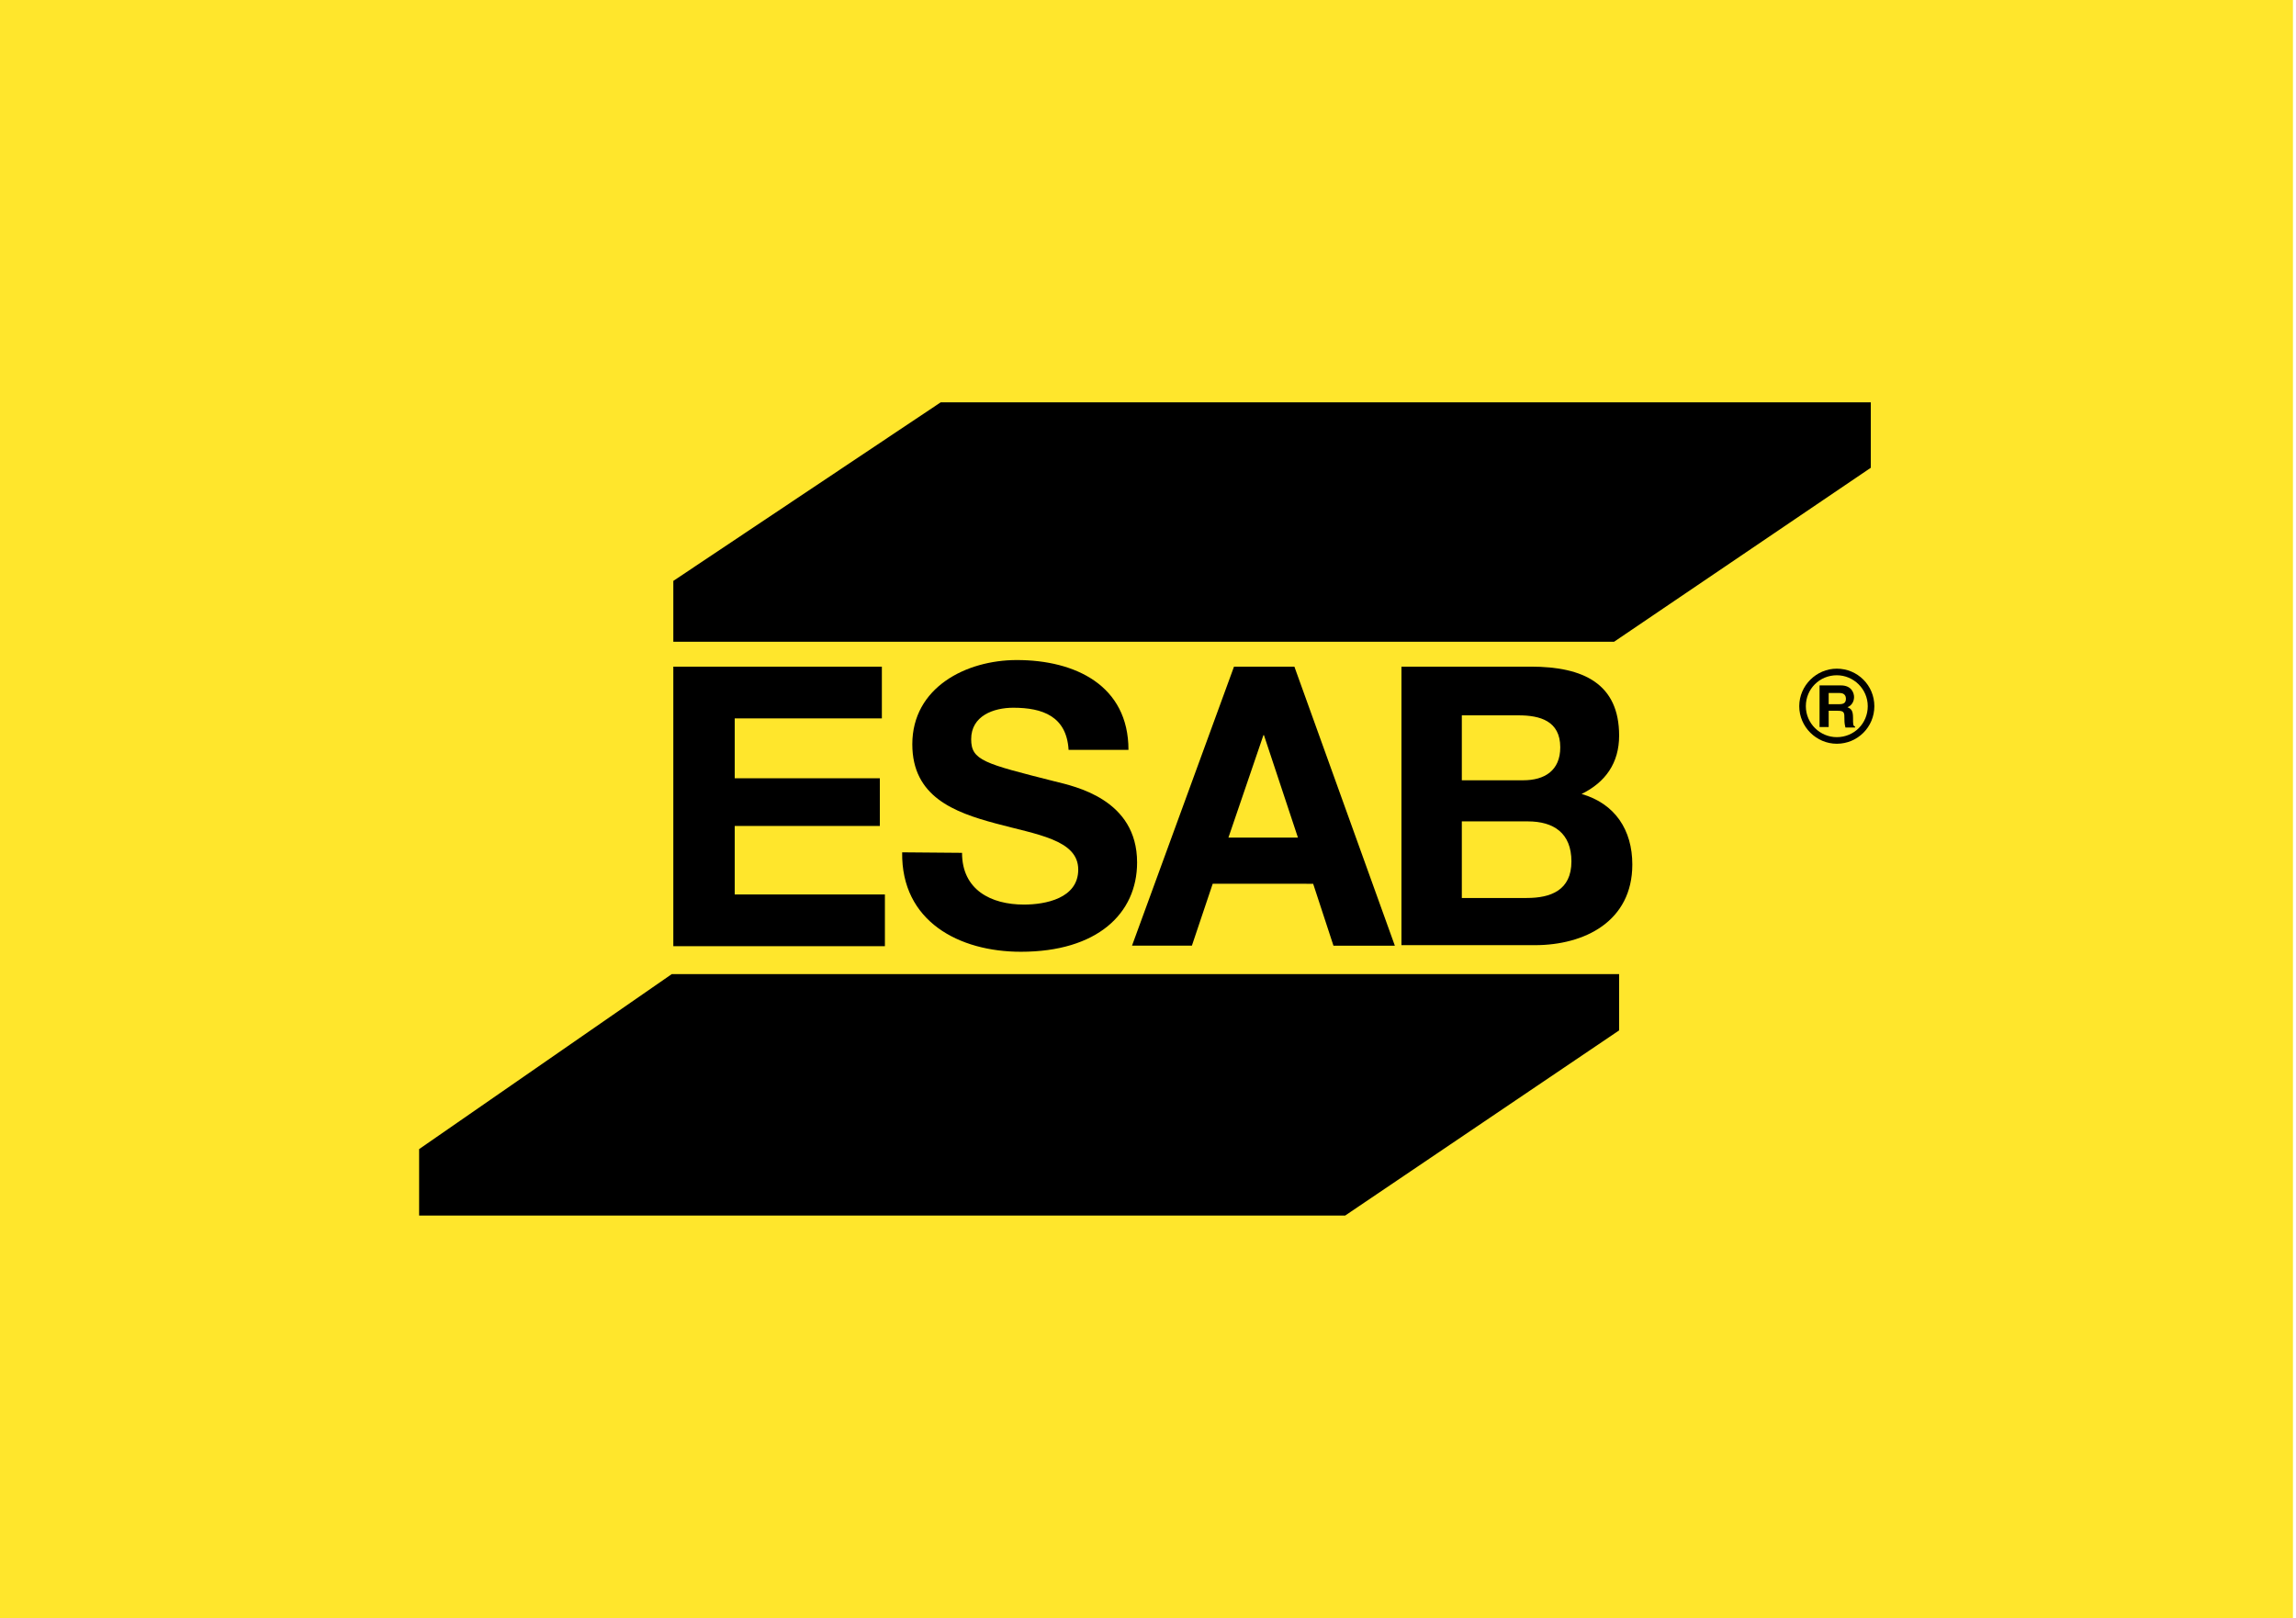
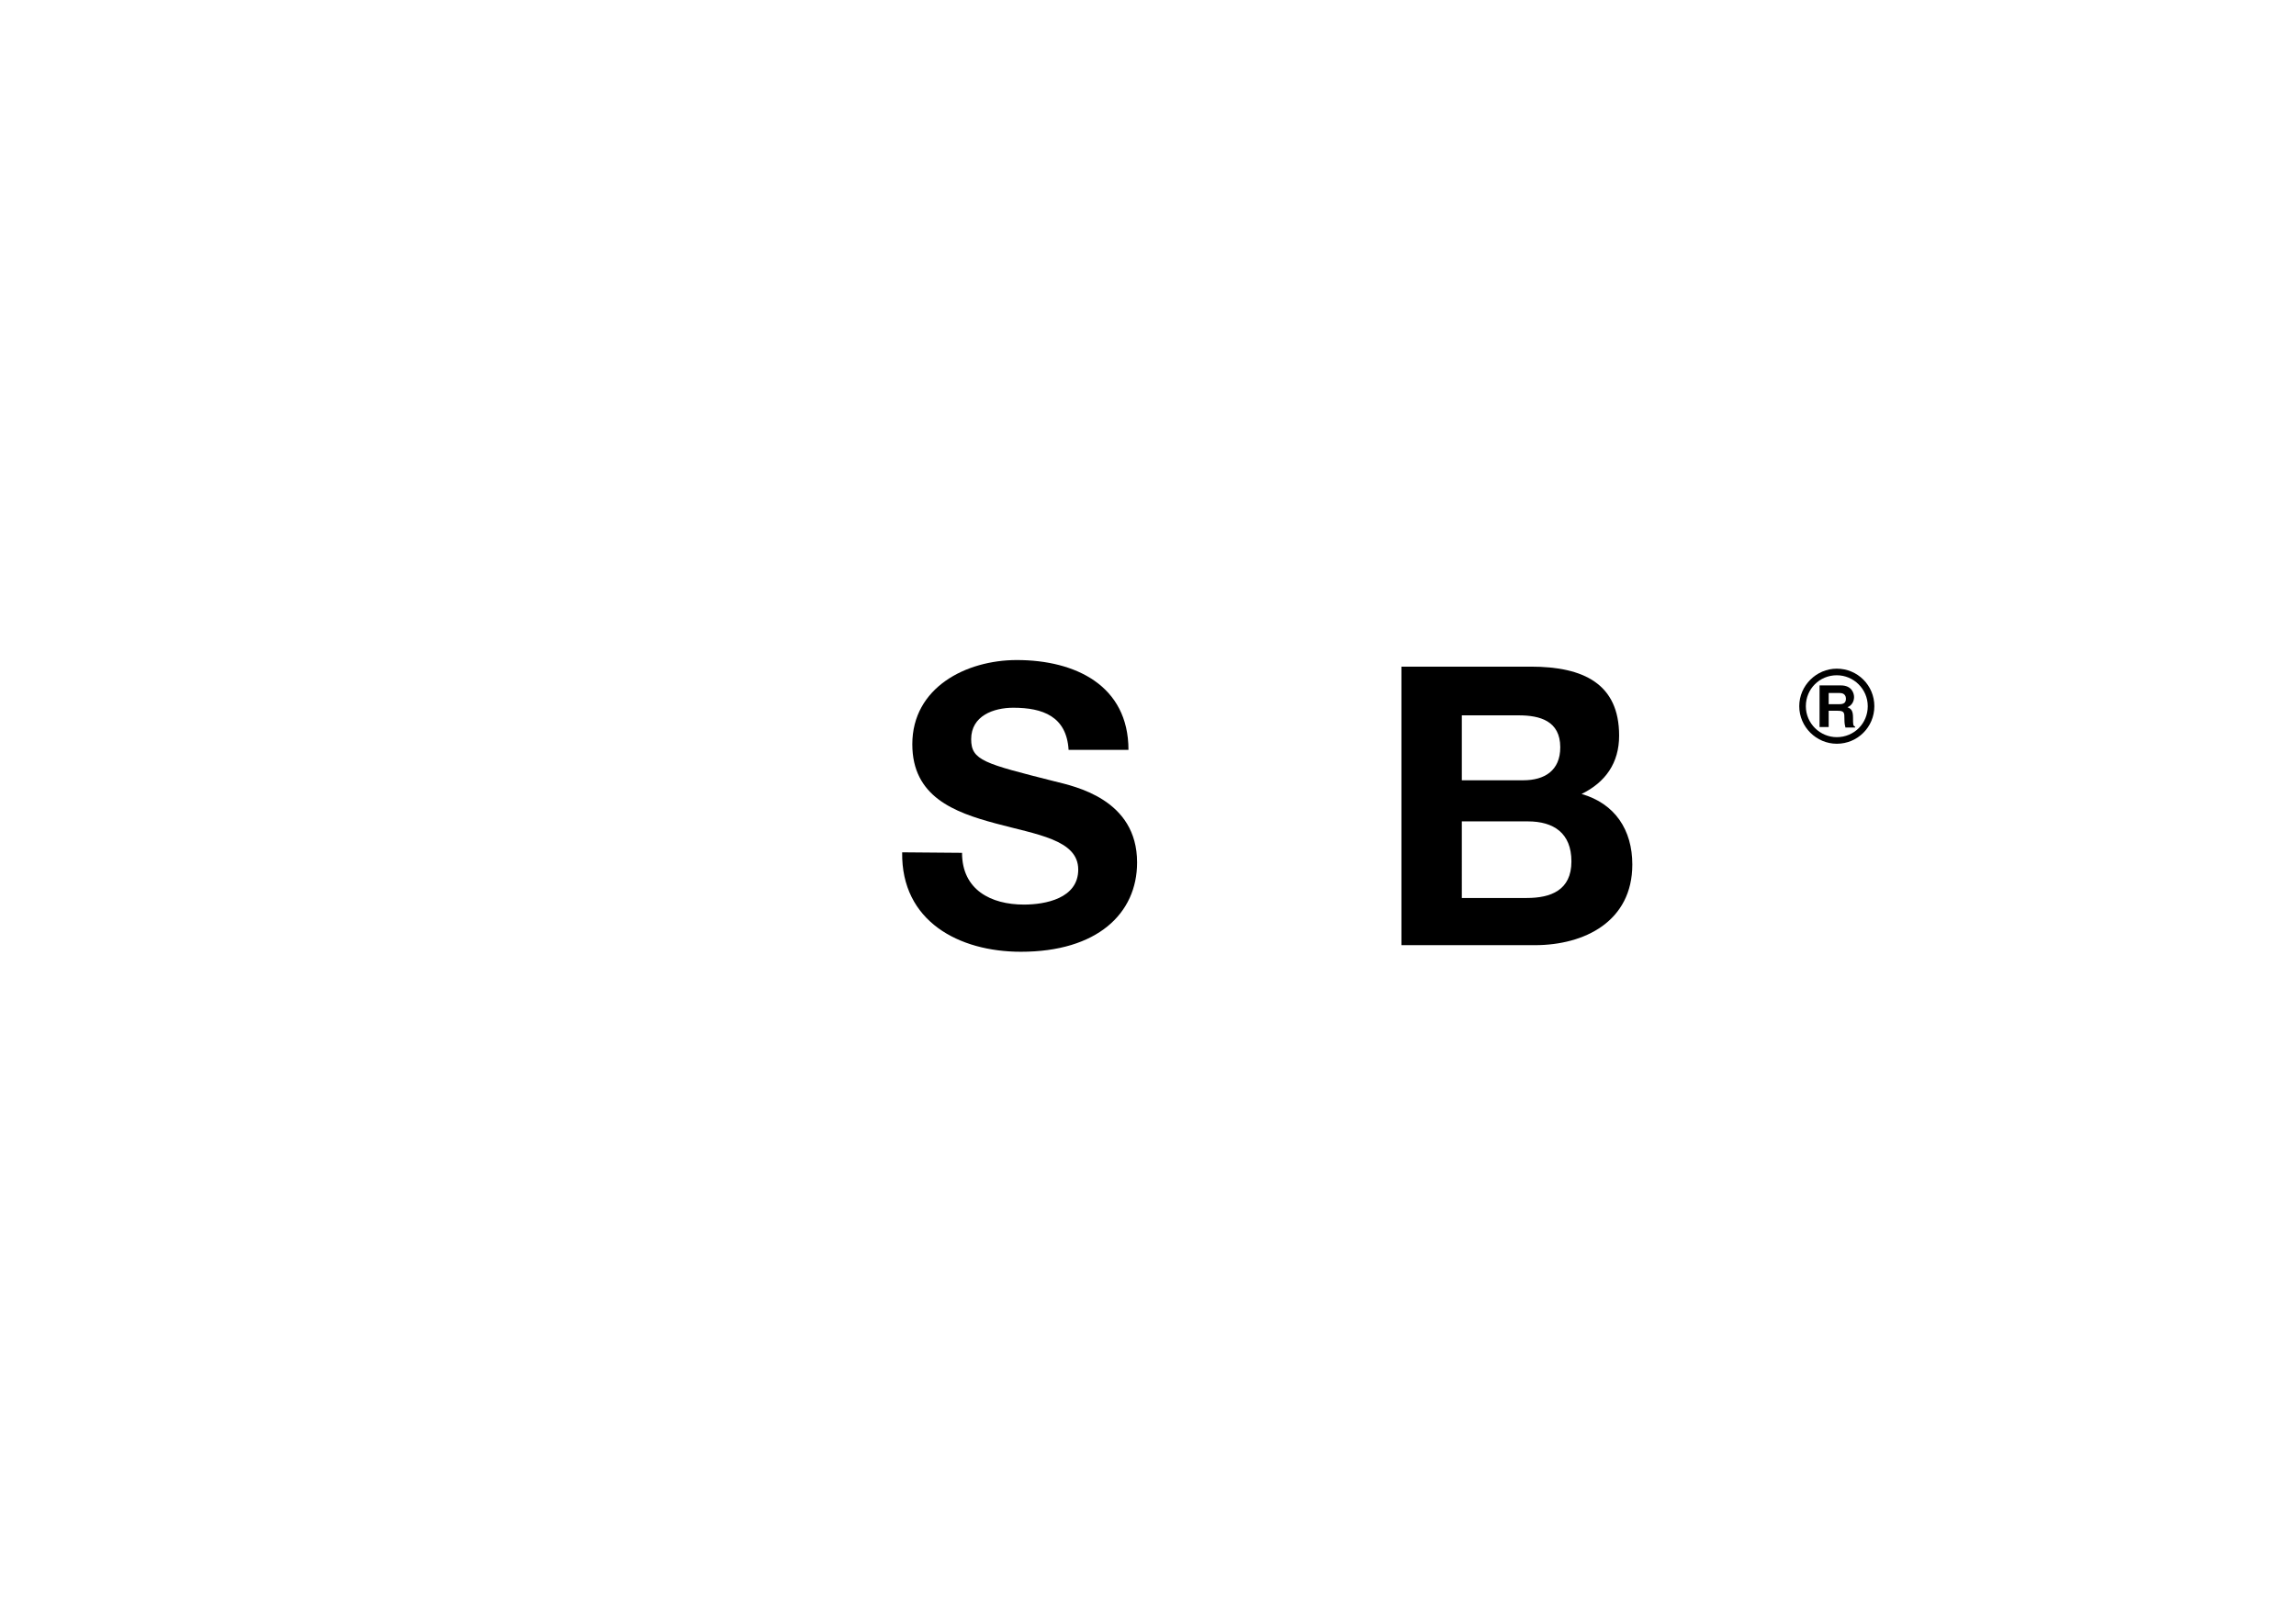
<svg xmlns="http://www.w3.org/2000/svg" version="1.1" id="Layer_1" x="0px" y="0px" viewBox="0 0 452.5 319" enable-background="new 0 0 452.5 319" xml:space="preserve">
-   <rect fill="#FFE62C" width="451.9" height="319" />
  <g id="Desktop">
</g>
  <g id="Guides">
</g>
  <g id="Grid" display="none">
</g>
  <g id="Page_1">
    <g id="Layer_1_1_">
	</g>
    <g>
      <g>
-         <path d="M132.7,131.4h41.1v10.2h-29v11.8h28.6v9.4h-28.6v13.5h29.6v10.2h-41.7V131.4z" />
        <path d="M189.6,168.1c0,7.3,5.7,10.2,12.2,10.2c4.2,0,10.7-1.2,10.7-6.9c0-5.9-8.2-6.9-16.3-9.1c-8.2-2.2-16.4-5.3-16.4-15.6     c0-11.2,10.6-16.6,20.6-16.6c11.5,0,22,5,22,17.7h-11.8c-0.4-6.6-5.1-8.3-10.9-8.3c-3.9,0-8.3,1.6-8.3,6.2     c0,4.2,2.6,4.8,16.4,8.3c4,1,16.3,3.5,16.3,16c0,10.1-7.9,17.6-22.9,17.6c-12.2,0-23.6-6-23.4-19.6L189.6,168.1L189.6,168.1z" />
-         <path d="M243.2,131.4h11.9l19.8,55h-12.1l-4-12.2H239l-4.1,12.2h-11.8L243.2,131.4z M242.1,165.1h13.7l-6.7-20.2H249L242.1,165.1     z" />
        <path d="M276.1,131.4h25.6c10.4,0,17.4,3.4,17.4,13.6c0,5.4-2.7,9.2-7.4,11.5c6.6,1.9,10,7.1,10,13.9c0,11.2-9.4,15.9-19.2,15.9     h-26.3v-54.9H276.1z M288.1,153.8h12.1c4.2,0,7.3-1.9,7.3-6.5c0-5.2-4-6.3-8.2-6.3h-11.2V153.8L288.1,153.8z M288.1,177h12.8     c4.7,0,8.8-1.5,8.8-7.2c0-5.6-3.5-7.9-8.6-7.9h-13V177z" />
      </g>
-       <polygon fill-rule="evenodd" clip-rule="evenodd" points="132.4,192 319.1,192 319.1,203.1 265.1,239.6 82.6,239.6 82.6,226.5       " />
-       <polygon fill-rule="evenodd" clip-rule="evenodd" points="185.4,79.3 368.7,79.3 368.7,92.2 318.1,126.5 132.7,126.5 132.7,114.5       " />
      <g>
        <path fill-rule="evenodd" clip-rule="evenodd" d="M360.4,138.8v-2.2h2.2c1,0,1.2,0.7,1.2,1.1c0,0.8-0.4,1.1-1.3,1.1H360.4     L360.4,138.8z M358.7,143.3h1.7v-3.2h1.8c1.3,0,1.3,0.4,1.3,1.6c0,0.9,0.1,1.3,0.2,1.7h1.9v-0.2c-0.4-0.1-0.4-0.4-0.4-1.7     c0-1.5-0.4-1.8-1.1-2.1c0.8-0.3,1.3-1.1,1.3-2c0-0.7-0.4-2.3-2.6-2.3h-4.2v8.2H358.7z" />
-         <path fill-rule="evenodd" clip-rule="evenodd" d="M362,133.1c3.3,0,6.1,2.7,6.1,6.1c0,3.4-2.7,6.1-6.1,6.1     c-3.3,0-6.1-2.7-6.1-6.1C355.9,135.8,358.6,133.1,362,133.1L362,133.1z M362,131.8c4.1,0,7.4,3.3,7.4,7.4c0,4.1-3.3,7.4-7.4,7.4     c-4,0-7.4-3.3-7.4-7.4C354.6,135.1,358,131.8,362,131.8L362,131.8z" />
+         <path fill-rule="evenodd" clip-rule="evenodd" d="M362,133.1c3.3,0,6.1,2.7,6.1,6.1c0,3.4-2.7,6.1-6.1,6.1     c-3.3,0-6.1-2.7-6.1-6.1C355.9,135.8,358.6,133.1,362,133.1z M362,131.8c4.1,0,7.4,3.3,7.4,7.4c0,4.1-3.3,7.4-7.4,7.4     c-4,0-7.4-3.3-7.4-7.4C354.6,135.1,358,131.8,362,131.8L362,131.8z" />
      </g>
    </g>
  </g>
</svg>